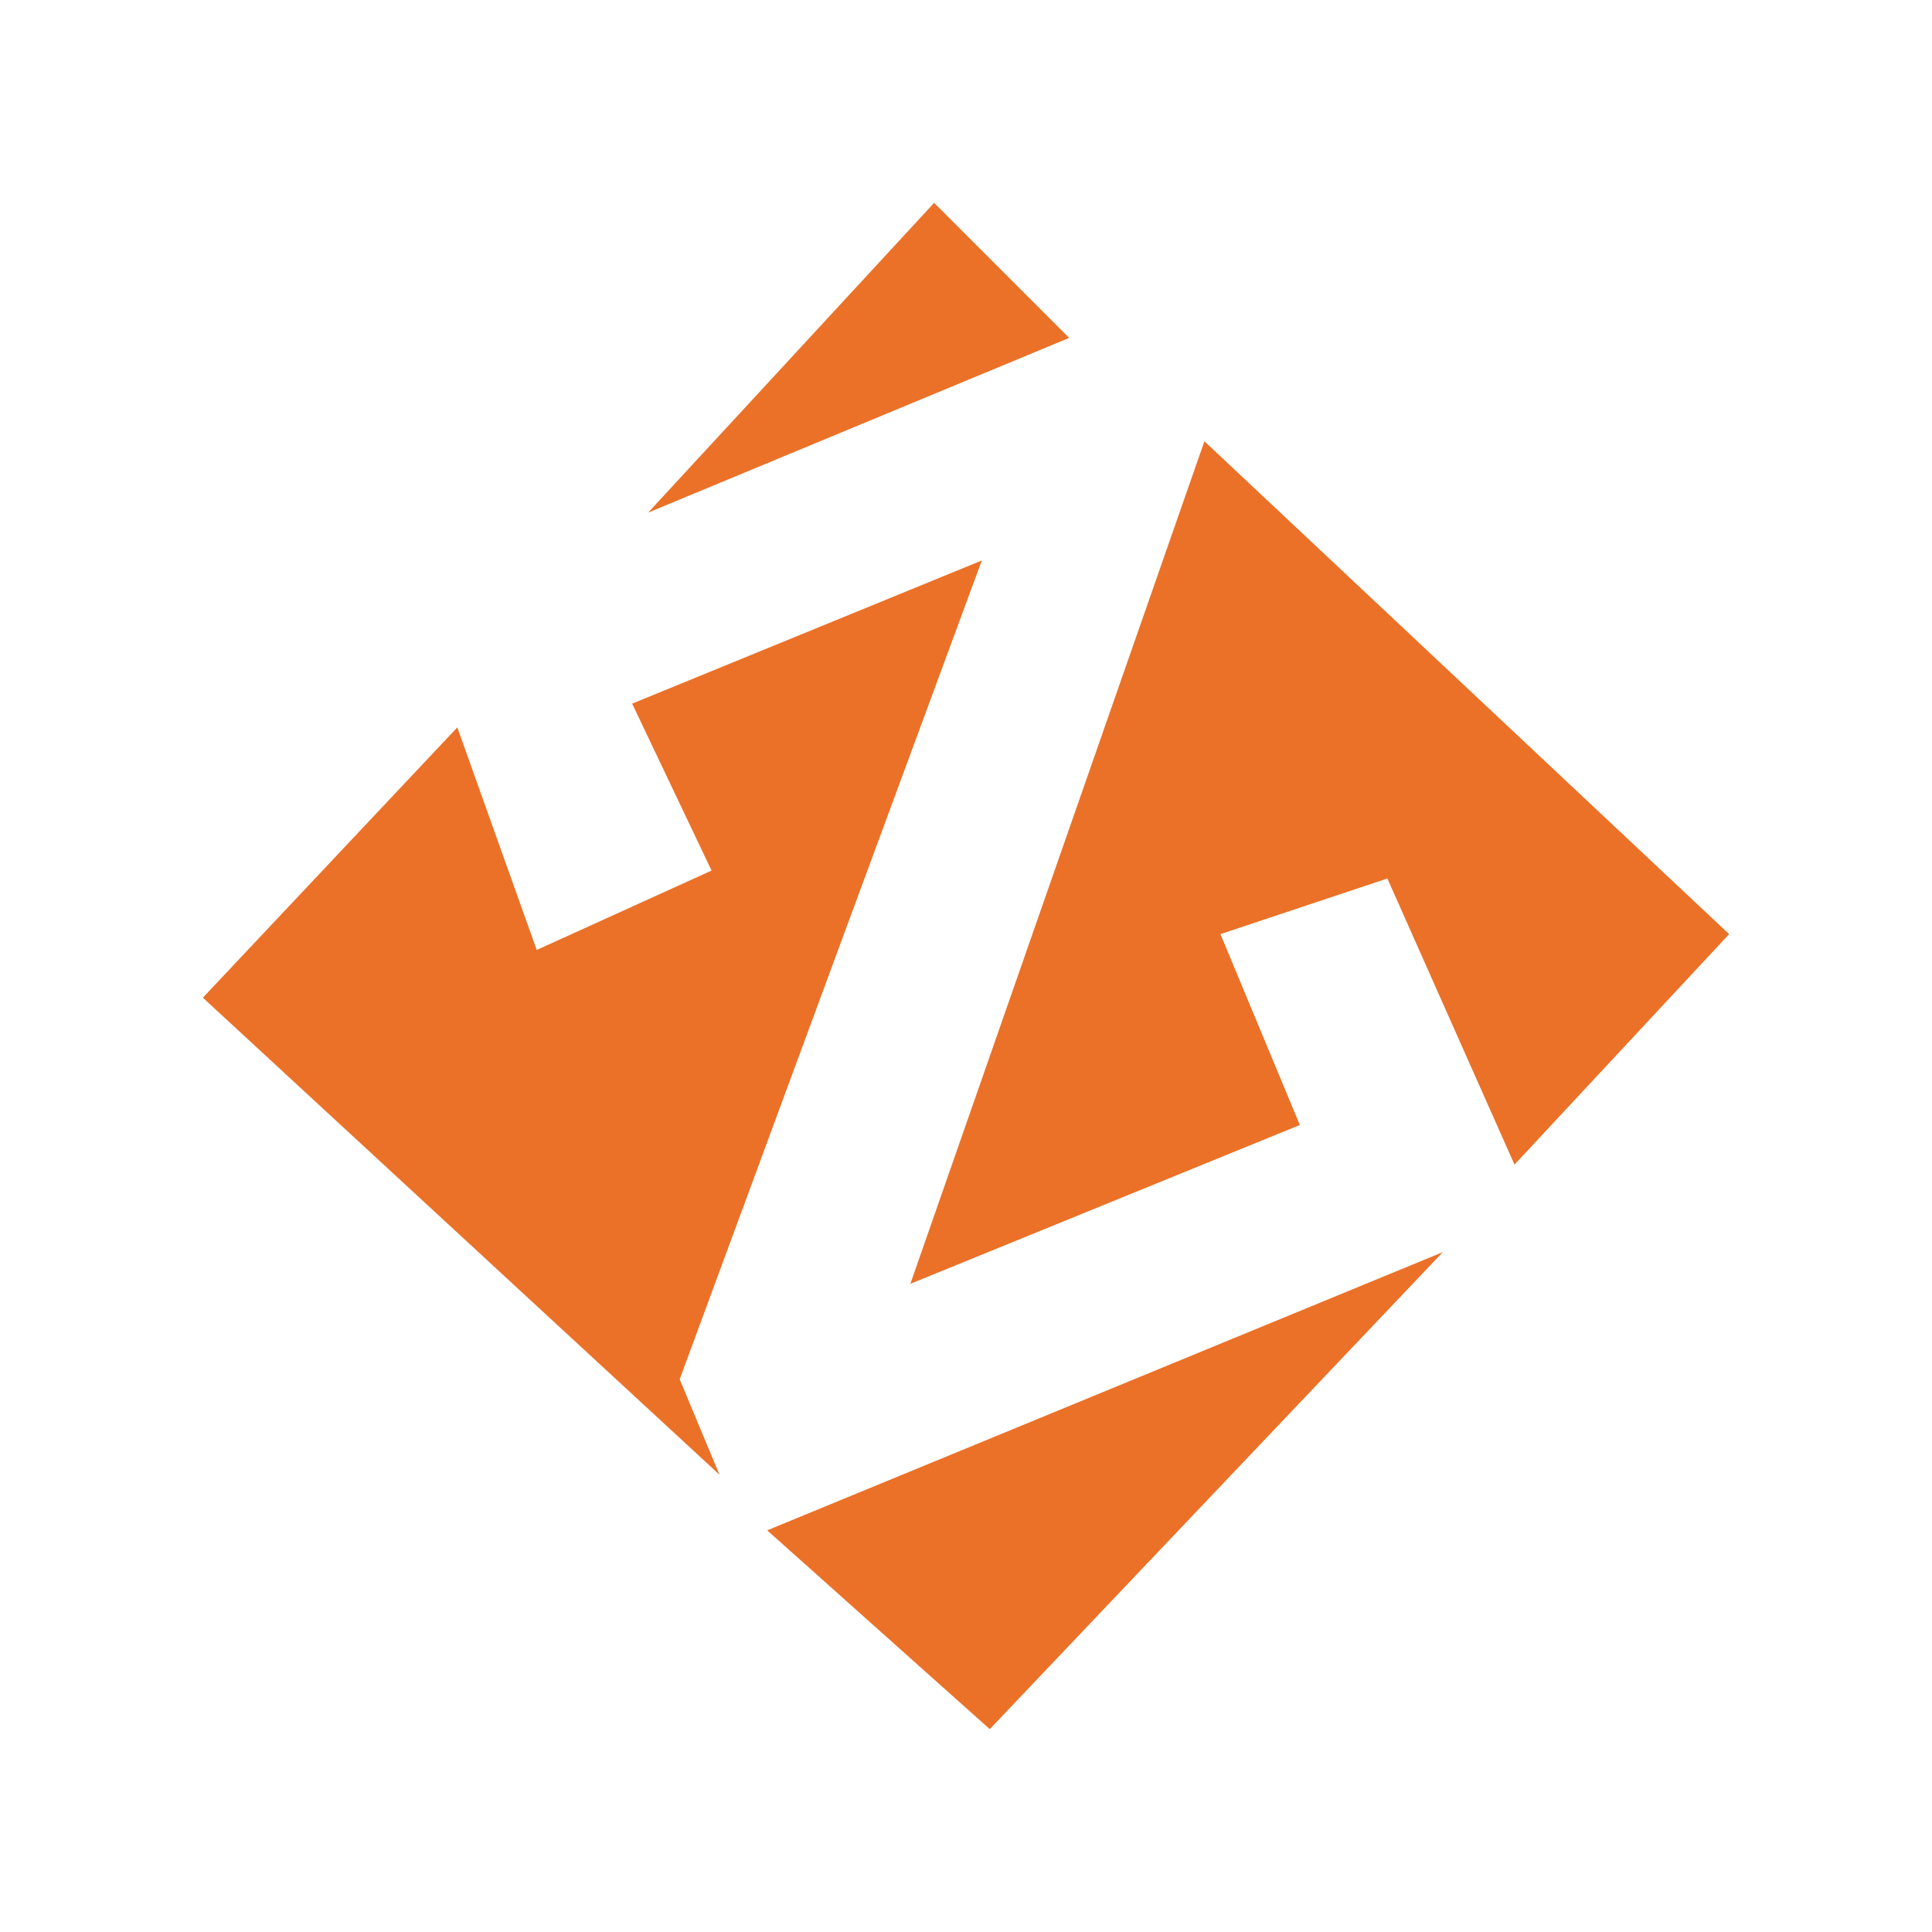
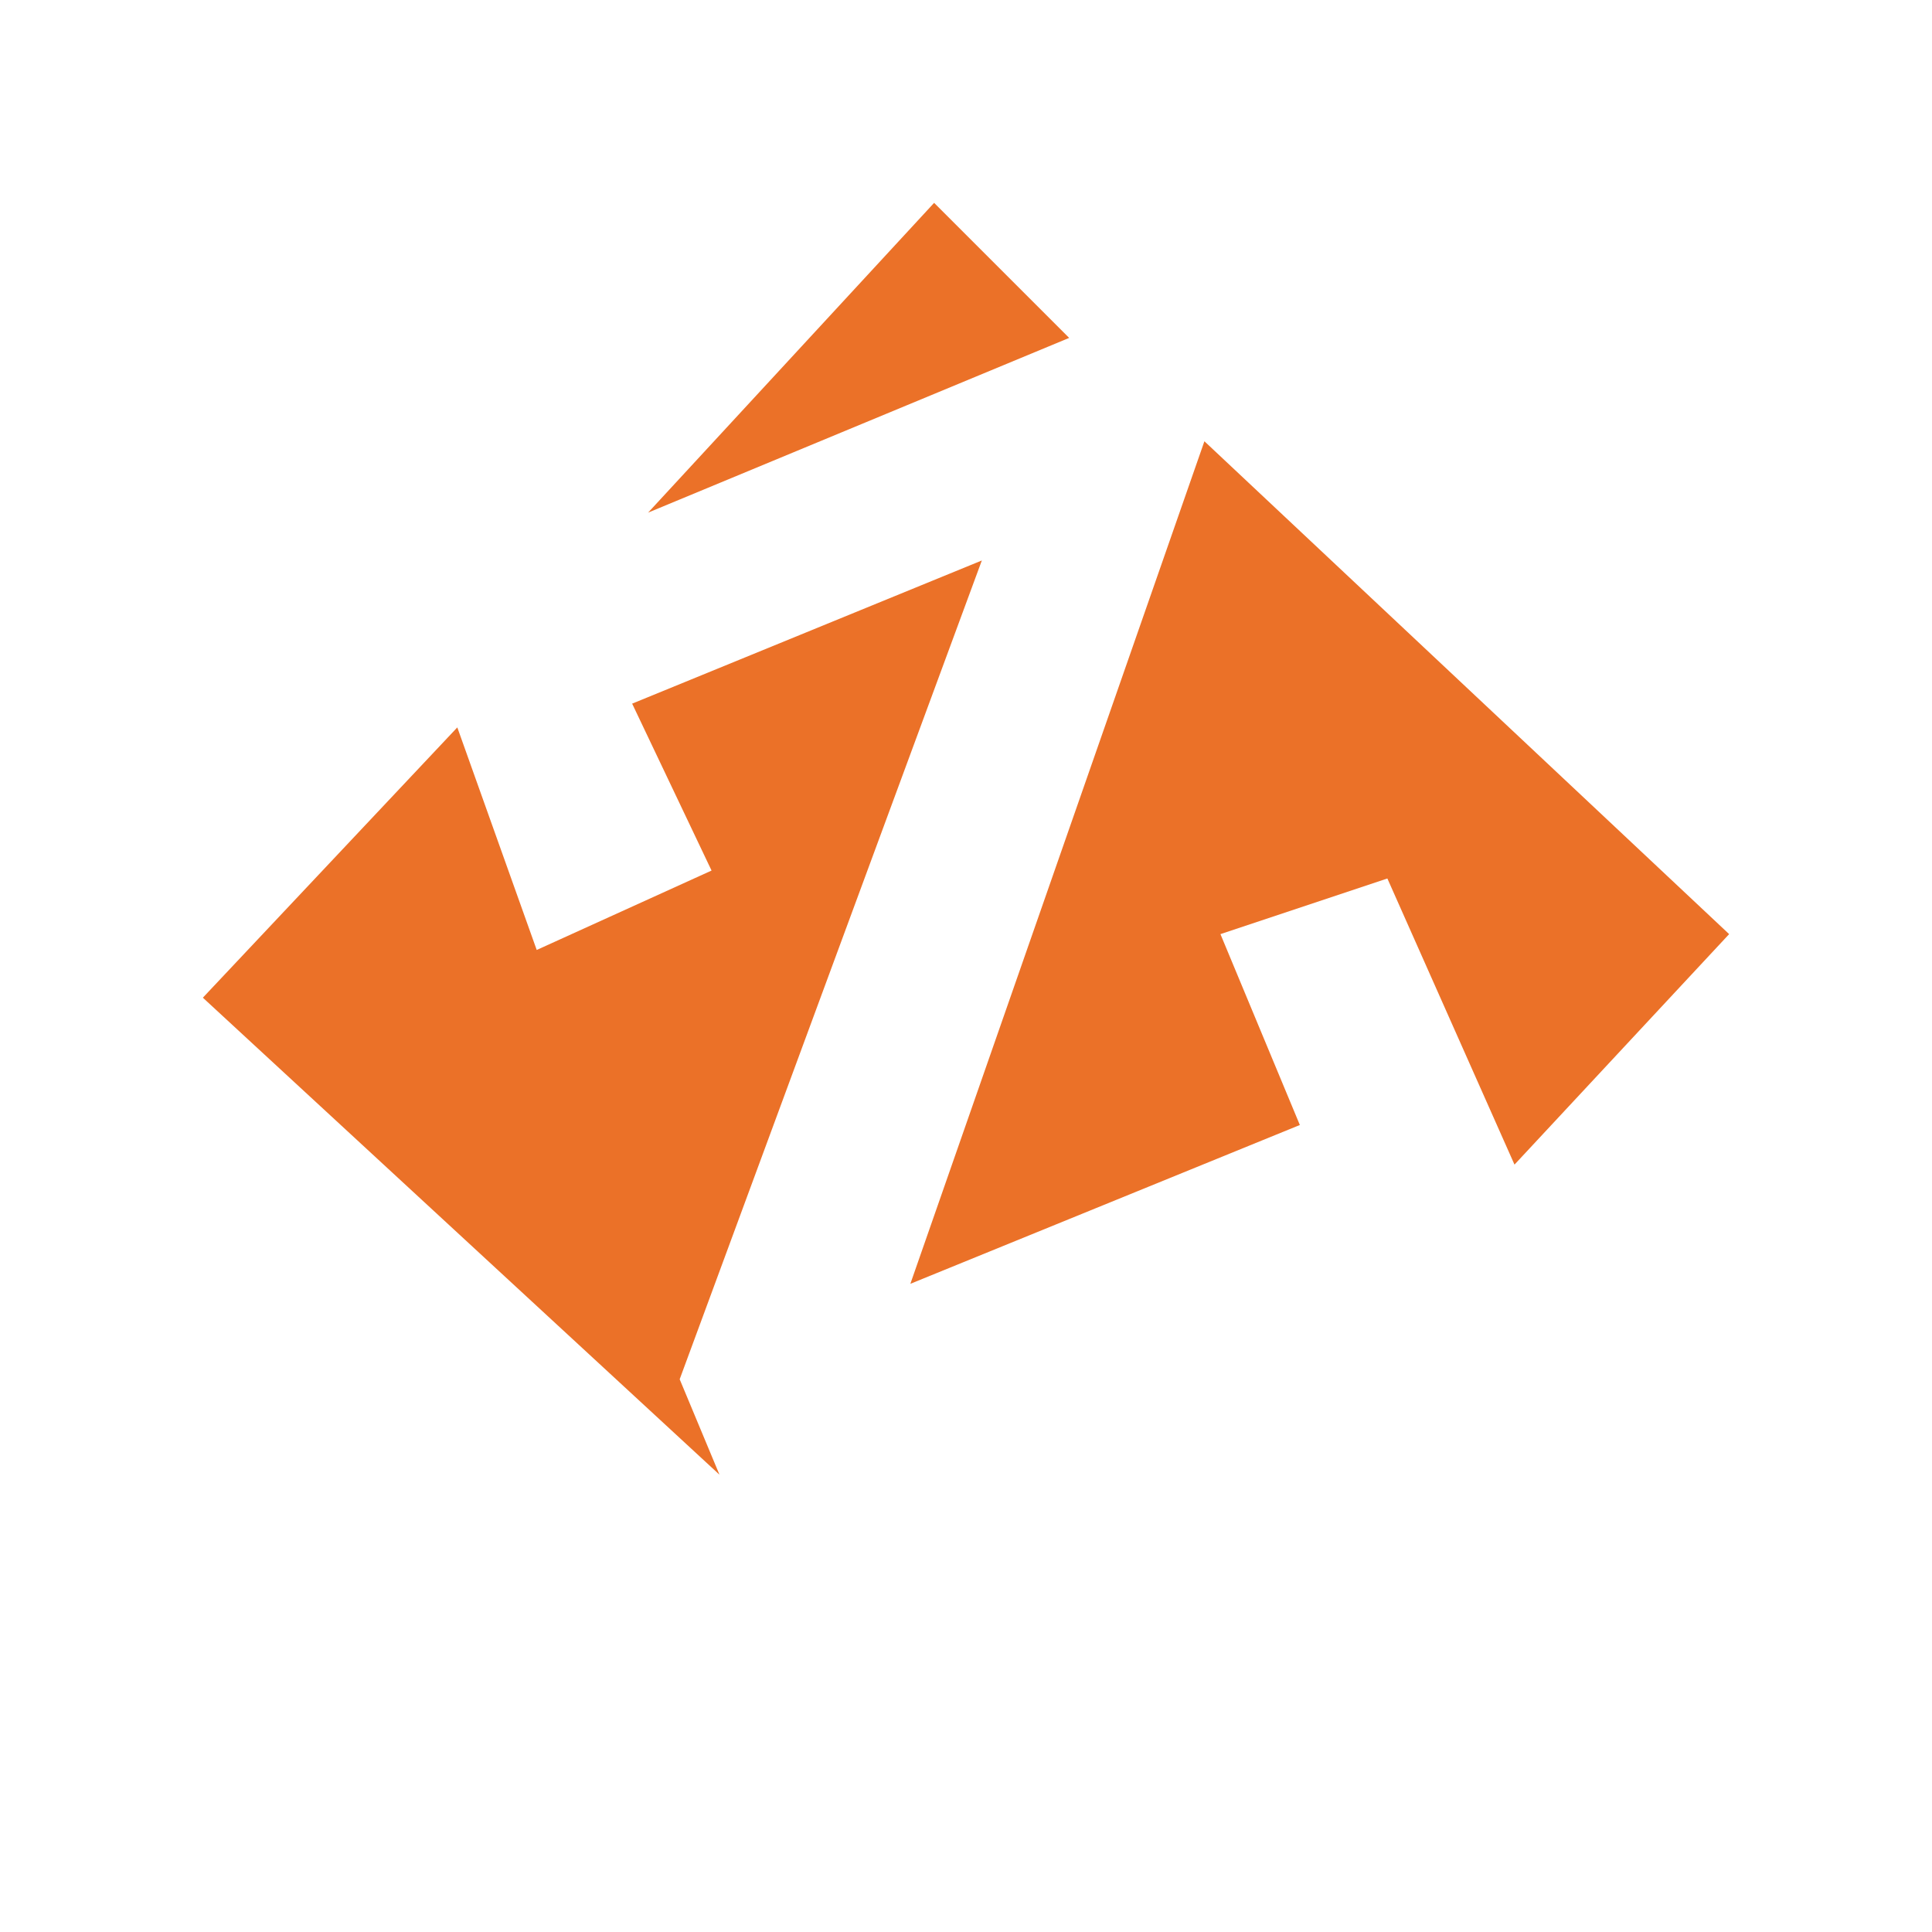
<svg xmlns="http://www.w3.org/2000/svg" id="zpanel" viewBox="0 0 100 100">
-   <path d="m39.71,79.21l11.52,10.29,23.45-24.69-34.97,14.4Zm11.11-50.2l-15.64,42.38,2.06,4.94-26.74-24.69,13.17-13.99,4.11,11.52,9.05-4.11-4.11-8.64,18.1-7.41Zm11.52-6.17l27.16,25.51-11.11,11.93-6.58-14.81-8.64,2.88,4.11,9.88-20.16,8.22,15.22-43.61Zm-28.8,3.7l14.81-16.04,6.99,6.99-21.81,9.05Z" fill="#eb7128" fill-rule="evenodd" />
+   <path d="m39.71,79.21Zm11.11-50.2l-15.64,42.38,2.06,4.94-26.74-24.69,13.17-13.99,4.11,11.52,9.05-4.11-4.11-8.64,18.1-7.41Zm11.52-6.17l27.16,25.51-11.11,11.93-6.58-14.81-8.64,2.88,4.11,9.88-20.16,8.22,15.22-43.61Zm-28.8,3.7l14.81-16.04,6.99,6.99-21.81,9.05Z" fill="#eb7128" fill-rule="evenodd" />
</svg>